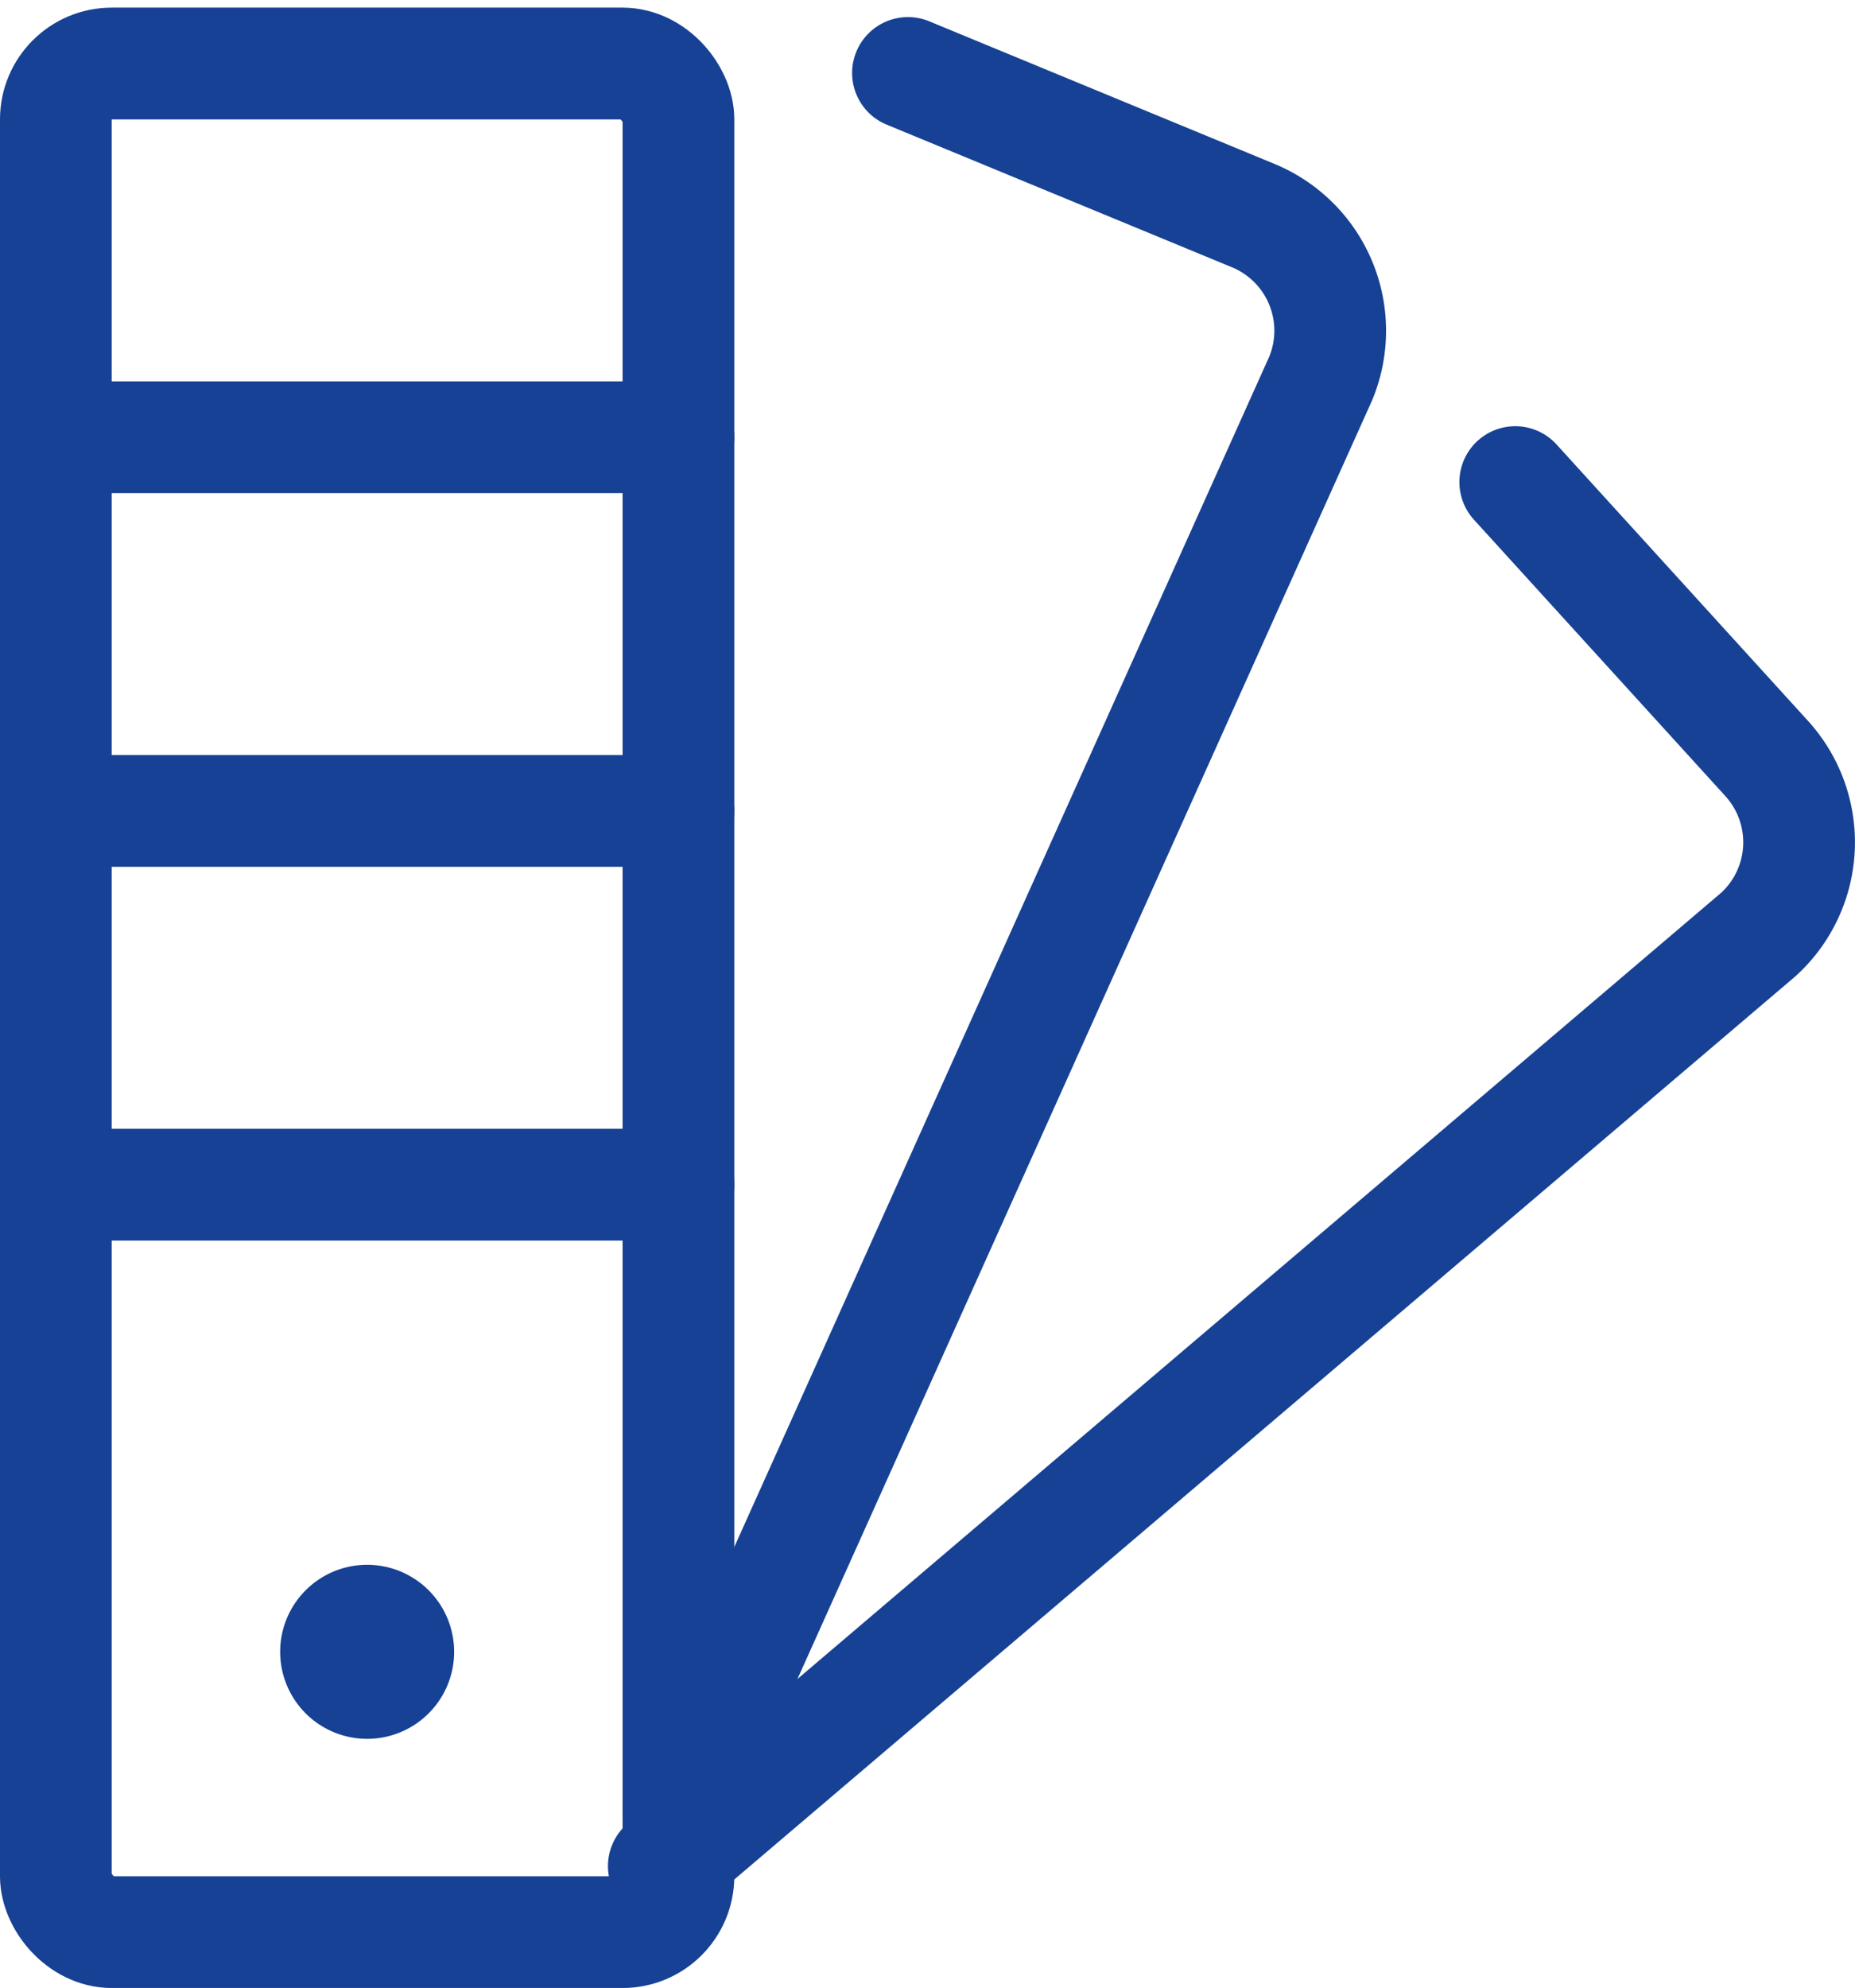
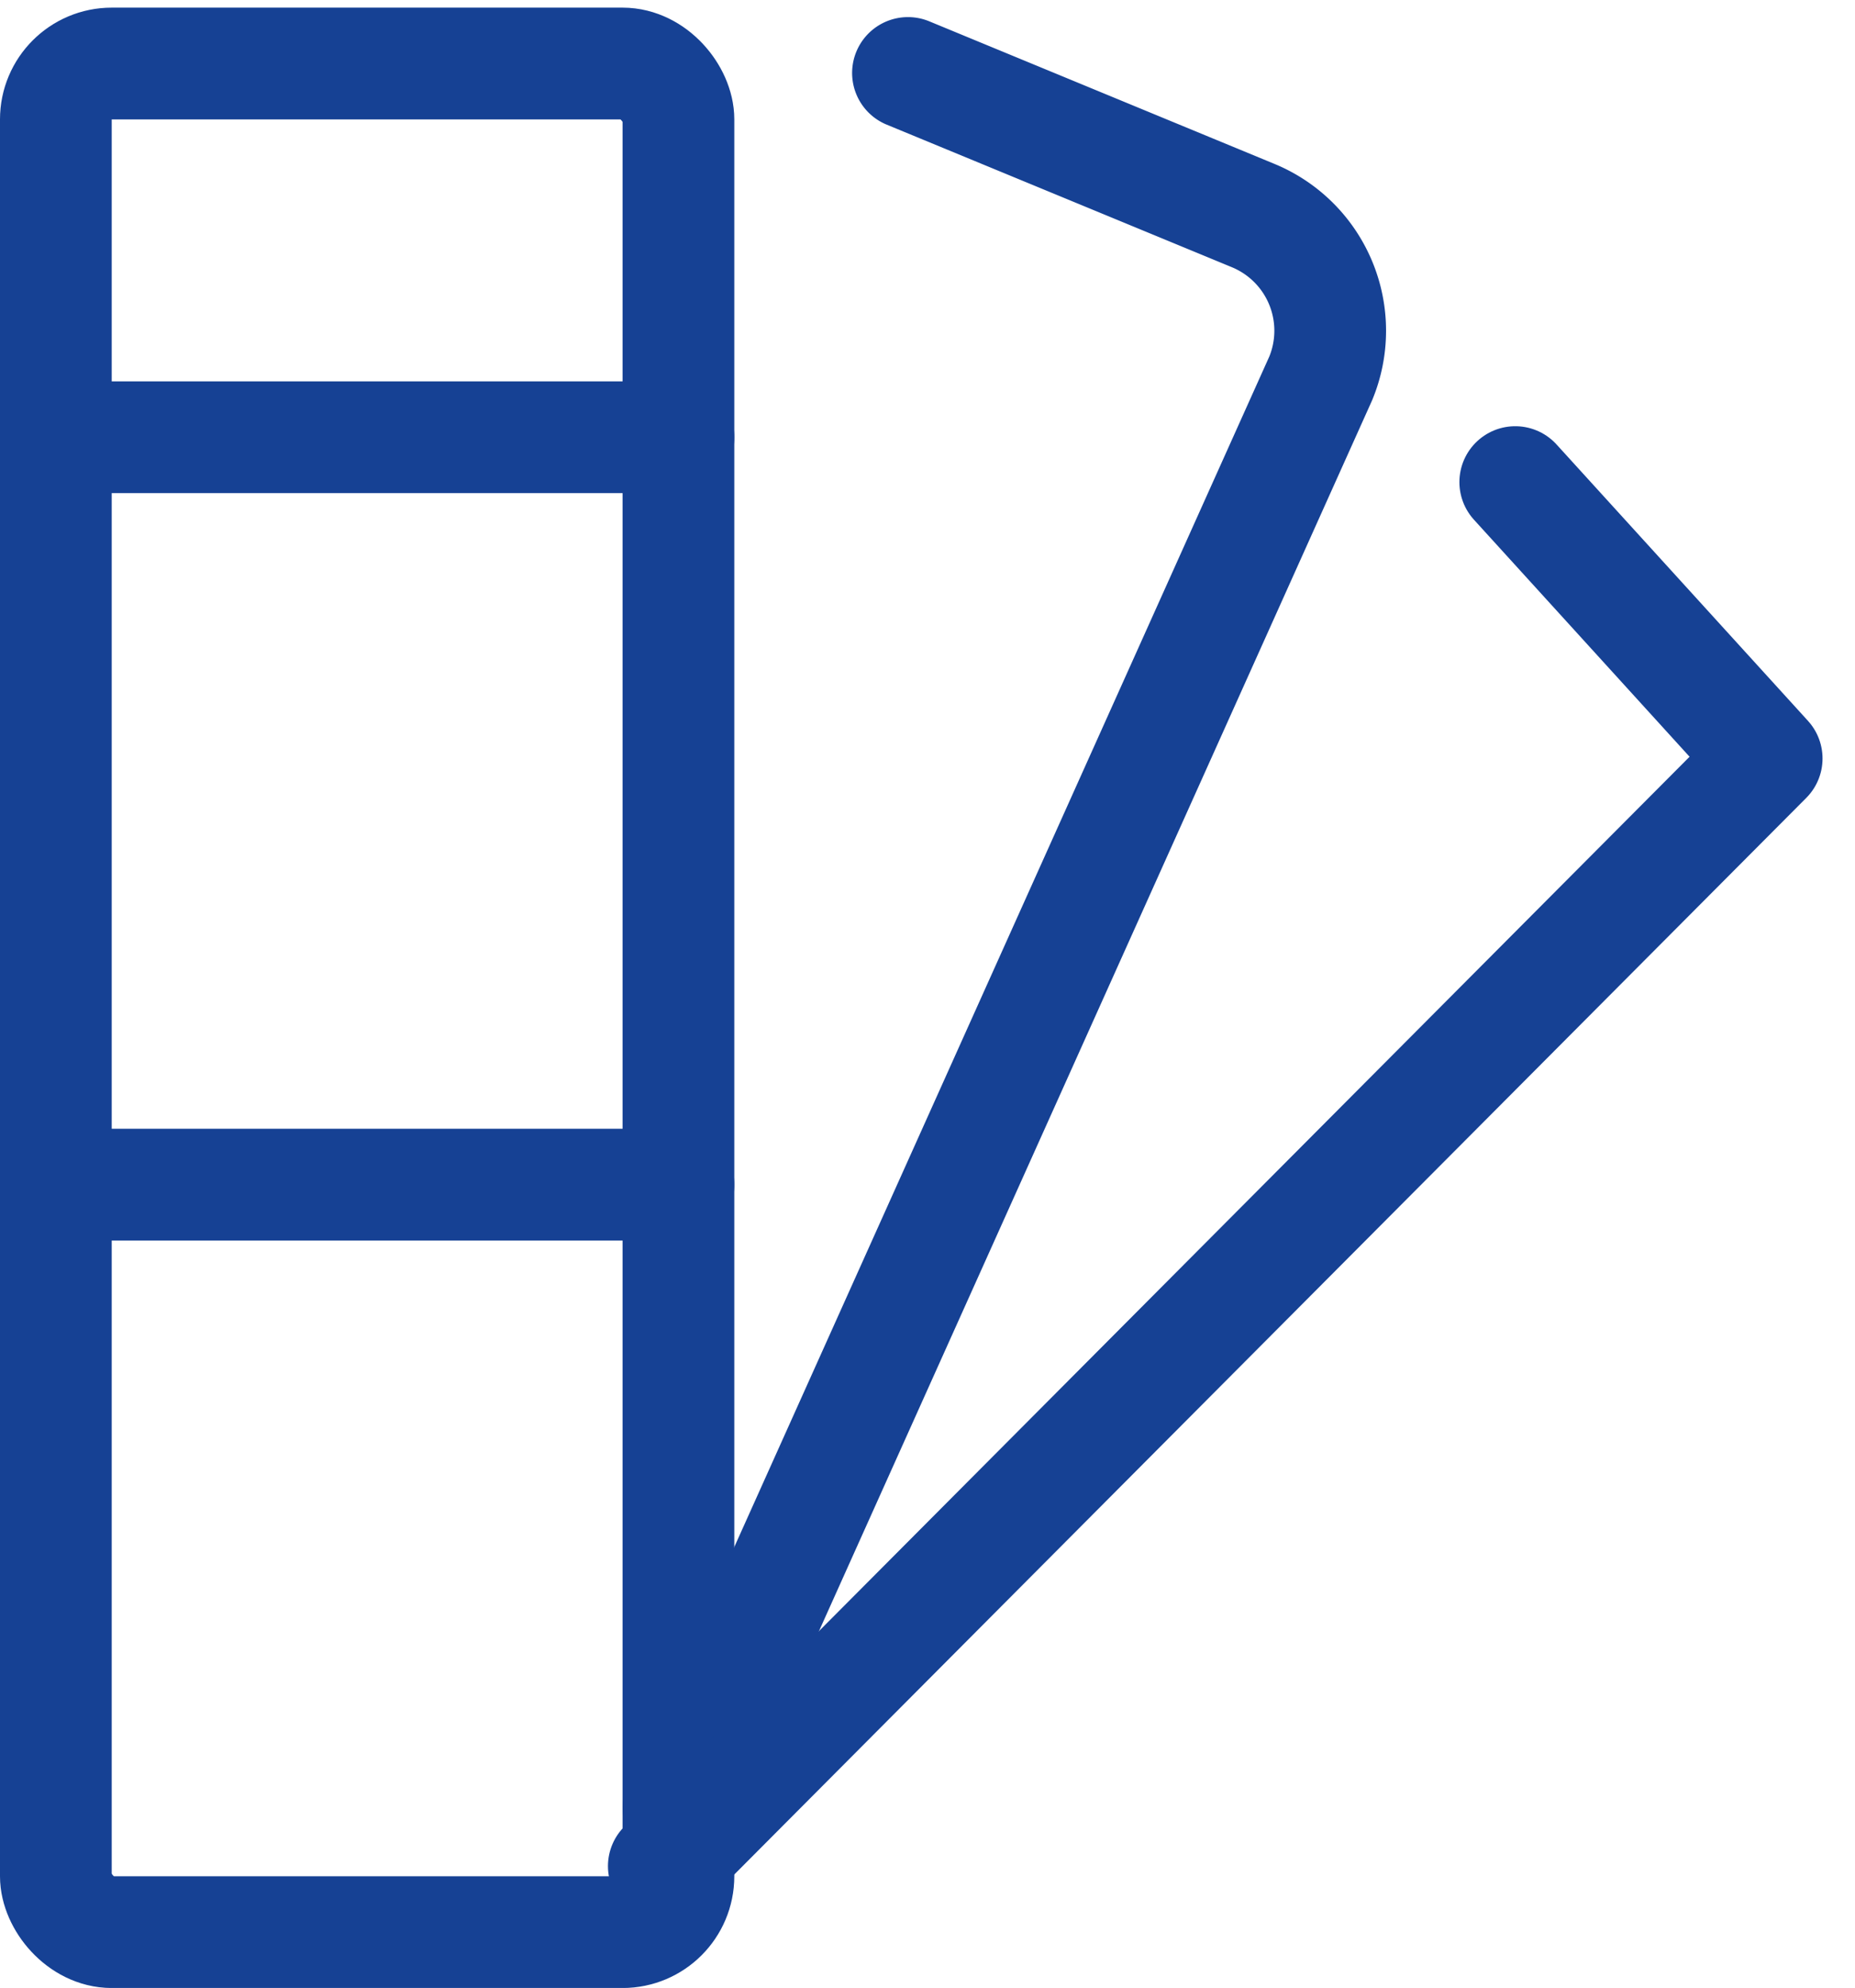
<svg xmlns="http://www.w3.org/2000/svg" width="49.817" height="53.363" viewBox="0 0 49.817 53.363">
  <g id="color-palette-sample" transform="translate(0 0.955)">
    <rect id="Rechteck_86" data-name="Rechteck 86" width="16.72" height="50.159" rx="1.5" transform="translate(1.5 0.75)" fill="none" stroke="#164194" stroke-linecap="round" stroke-linejoin="round" stroke-width="3" />
    <path id="Pfad_121" data-name="Pfad 121" d="M15.164.864l9.272,3.828A3.344,3.344,0,0,1,26.25,9.059L9,47.425" transform="translate(9.22 0.14)" fill="none" stroke="#164194" stroke-linecap="round" stroke-linejoin="round" stroke-width="3" />
-     <path id="Pfad_122" data-name="Pfad 122" d="M31.69,5.79l6.752,7.419a3.344,3.344,0,0,1-.223,4.724L8.824,42.941" transform="translate(9.003 6.196)" fill="none" stroke="#164194" stroke-linecap="round" stroke-linejoin="round" stroke-width="3" />
+     <path id="Pfad_122" data-name="Pfad 122" d="M31.69,5.79l6.752,7.419L8.824,42.941" transform="translate(9.003 6.196)" fill="none" stroke="#164194" stroke-linecap="round" stroke-linejoin="round" stroke-width="3" />
    <line id="Linie_132" data-name="Linie 132" x2="16.72" transform="translate(1.5 10.782)" fill="none" stroke="#164194" stroke-linecap="round" stroke-linejoin="round" stroke-width="3" />
-     <line id="Linie_133" data-name="Linie 133" x2="16.72" transform="translate(1.5 20.813)" fill="none" stroke="#164194" stroke-linecap="round" stroke-linejoin="round" stroke-width="3" />
    <line id="Linie_134" data-name="Linie 134" x2="16.72" transform="translate(1.5 30.845)" fill="none" stroke="#164194" stroke-linecap="round" stroke-linejoin="round" stroke-width="3" />
-     <path id="Pfad_123" data-name="Pfad 123" d="M5.711,19.5a.836.836,0,1,1-.836.836.836.836,0,0,1,.836-.836" transform="translate(4.149 23.049)" fill="none" stroke="#164194" stroke-linecap="round" stroke-linejoin="round" stroke-width="3" />
  </g>
</svg>